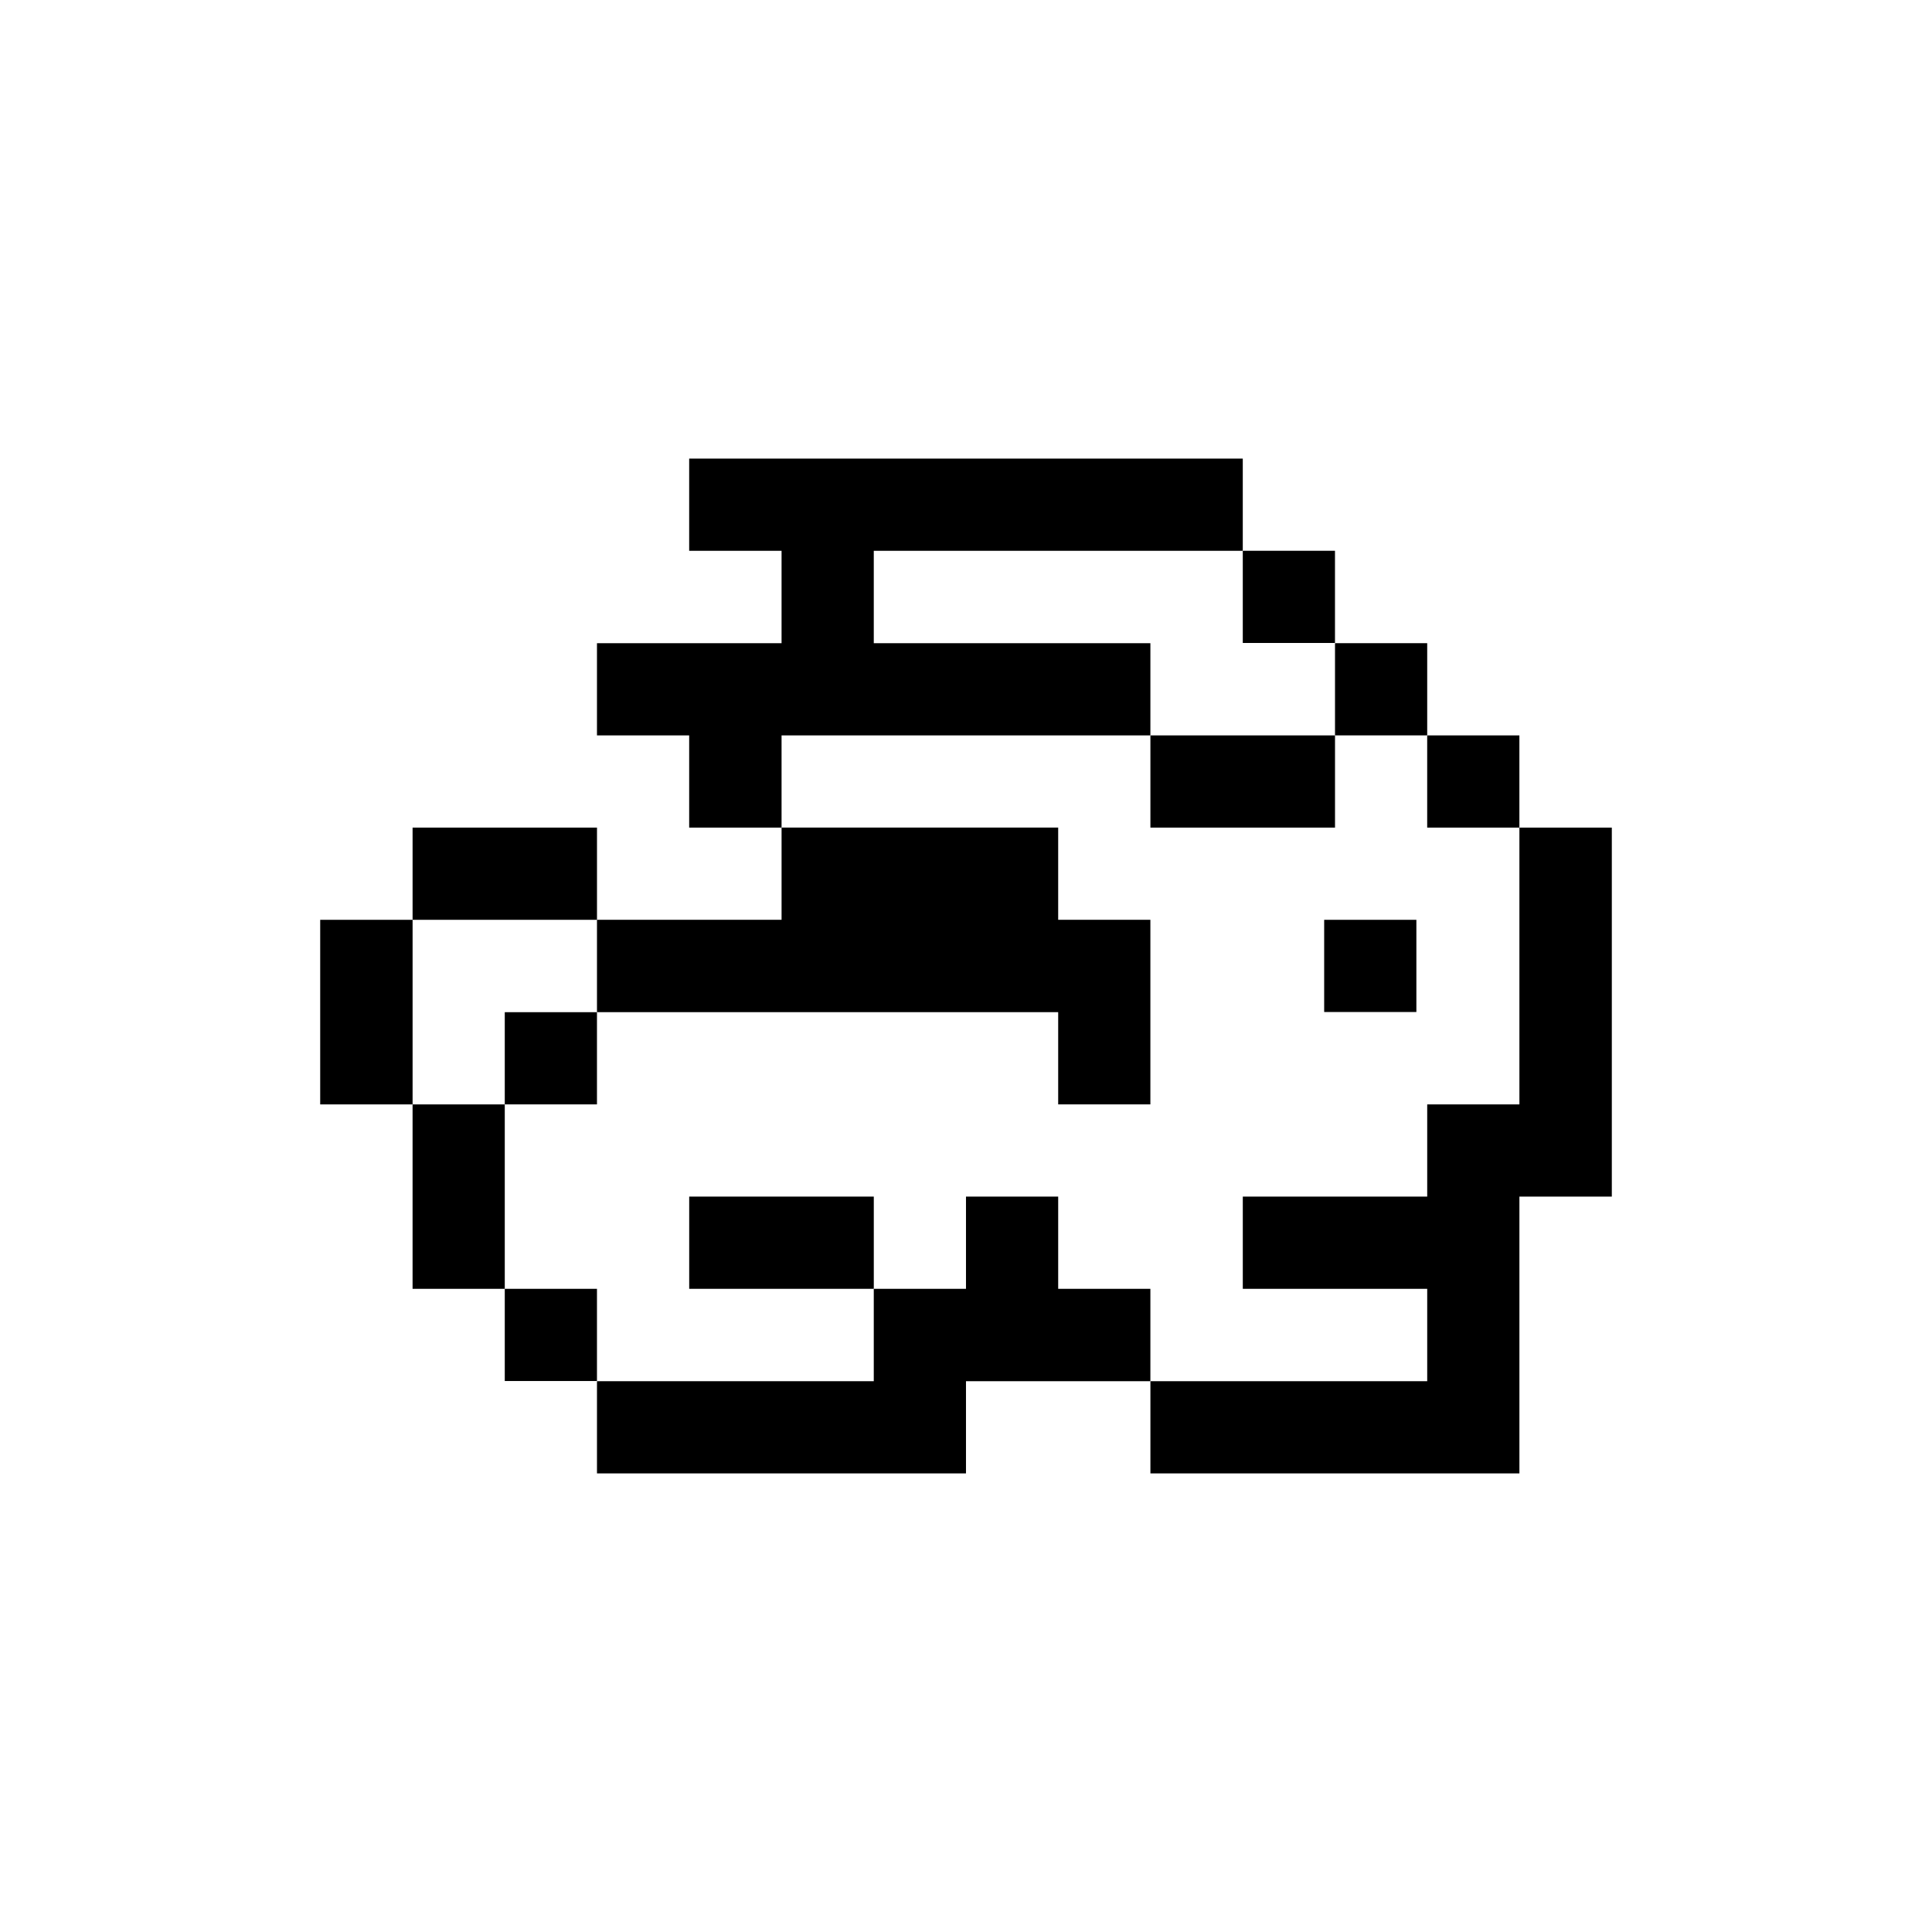
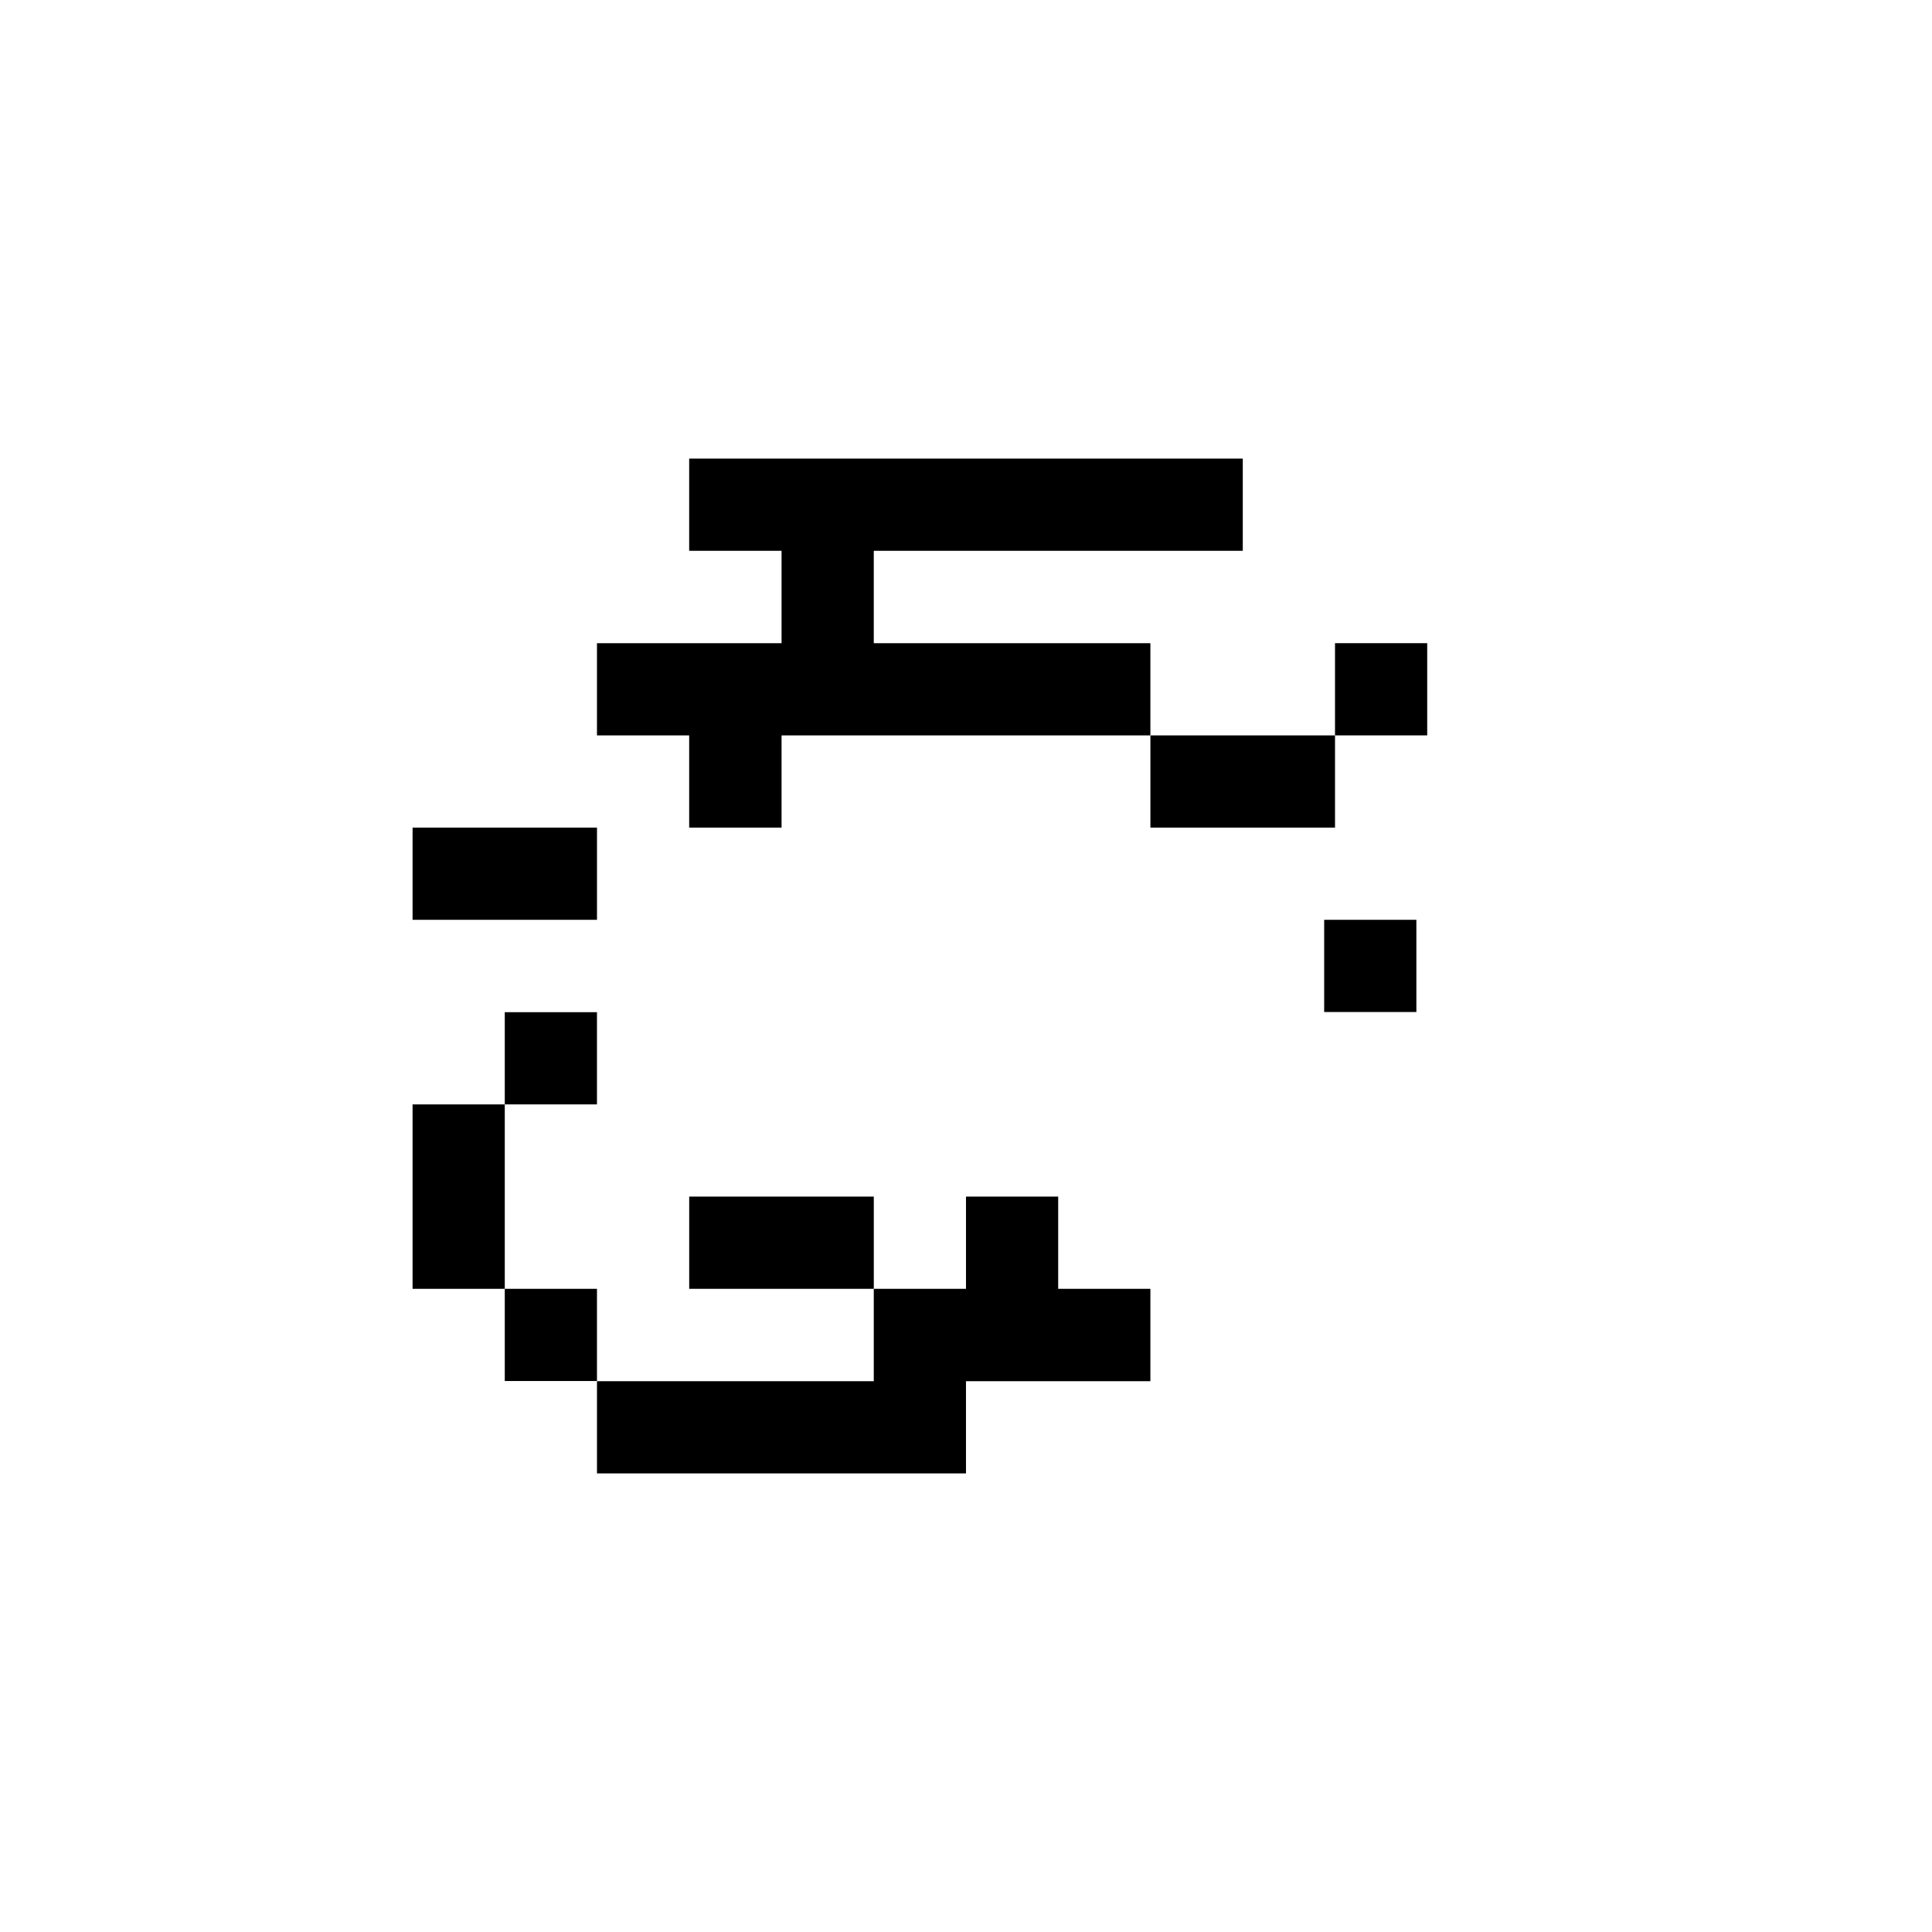
<svg xmlns="http://www.w3.org/2000/svg" fill="#000000" width="800px" height="800px" version="1.1" viewBox="144 144 512 512">
  <g>
-     <path d="m546.66 387.76v48.918h-24.434v24.434h-48.871v24.438h48.871v24.484h-73.355v24.434h97.789v-73.355h24.488v-97.789h-24.488z" />
    <path d="m351.13 461.11h-24.484v24.438h48.918v-24.438z" />
    <path d="m424.43 485.55v-24.438h-24.434v24.438h-24.438v24.484h-73.352v24.434h97.789v-24.434h48.867v-24.484z" />
    <path d="m277.77 485.55h24.434v24.434h-24.434z" />
    <path d="m277.77 436.68h-24.434v48.871h24.434z" />
-     <path d="m253.34 387.76h-24.484v48.918h24.484z" />
    <path d="m302.21 387.76v-24.438h-48.871v24.438z" />
    <path d="m277.77 412.24h24.434v24.434h-24.434z" />
-     <path d="m326.64 412.24h97.789v24.434h24.434v-48.918h-24.434v-24.438h-73.305v24.438h-48.918v24.484z" />
    <path d="m375.56 338.89h73.305v-24.434h-73.305v-24.488h97.789v-24.434h-146.71v24.434h24.484v24.488h-48.918v24.434h24.434v24.434h24.484v-24.434z" />
-     <path d="m473.35 289.96h24.434v24.434h-24.434z" />
    <path d="m448.87 338.89v24.434h48.922v-24.434z" />
    <path d="m497.79 314.45h24.434v24.434h-24.434z" />
-     <path d="m522.22 338.89h24.434v24.434h-24.434z" />
    <path d="m494.92 387.76h24.434v24.434h-24.434z" />
  </g>
</svg>